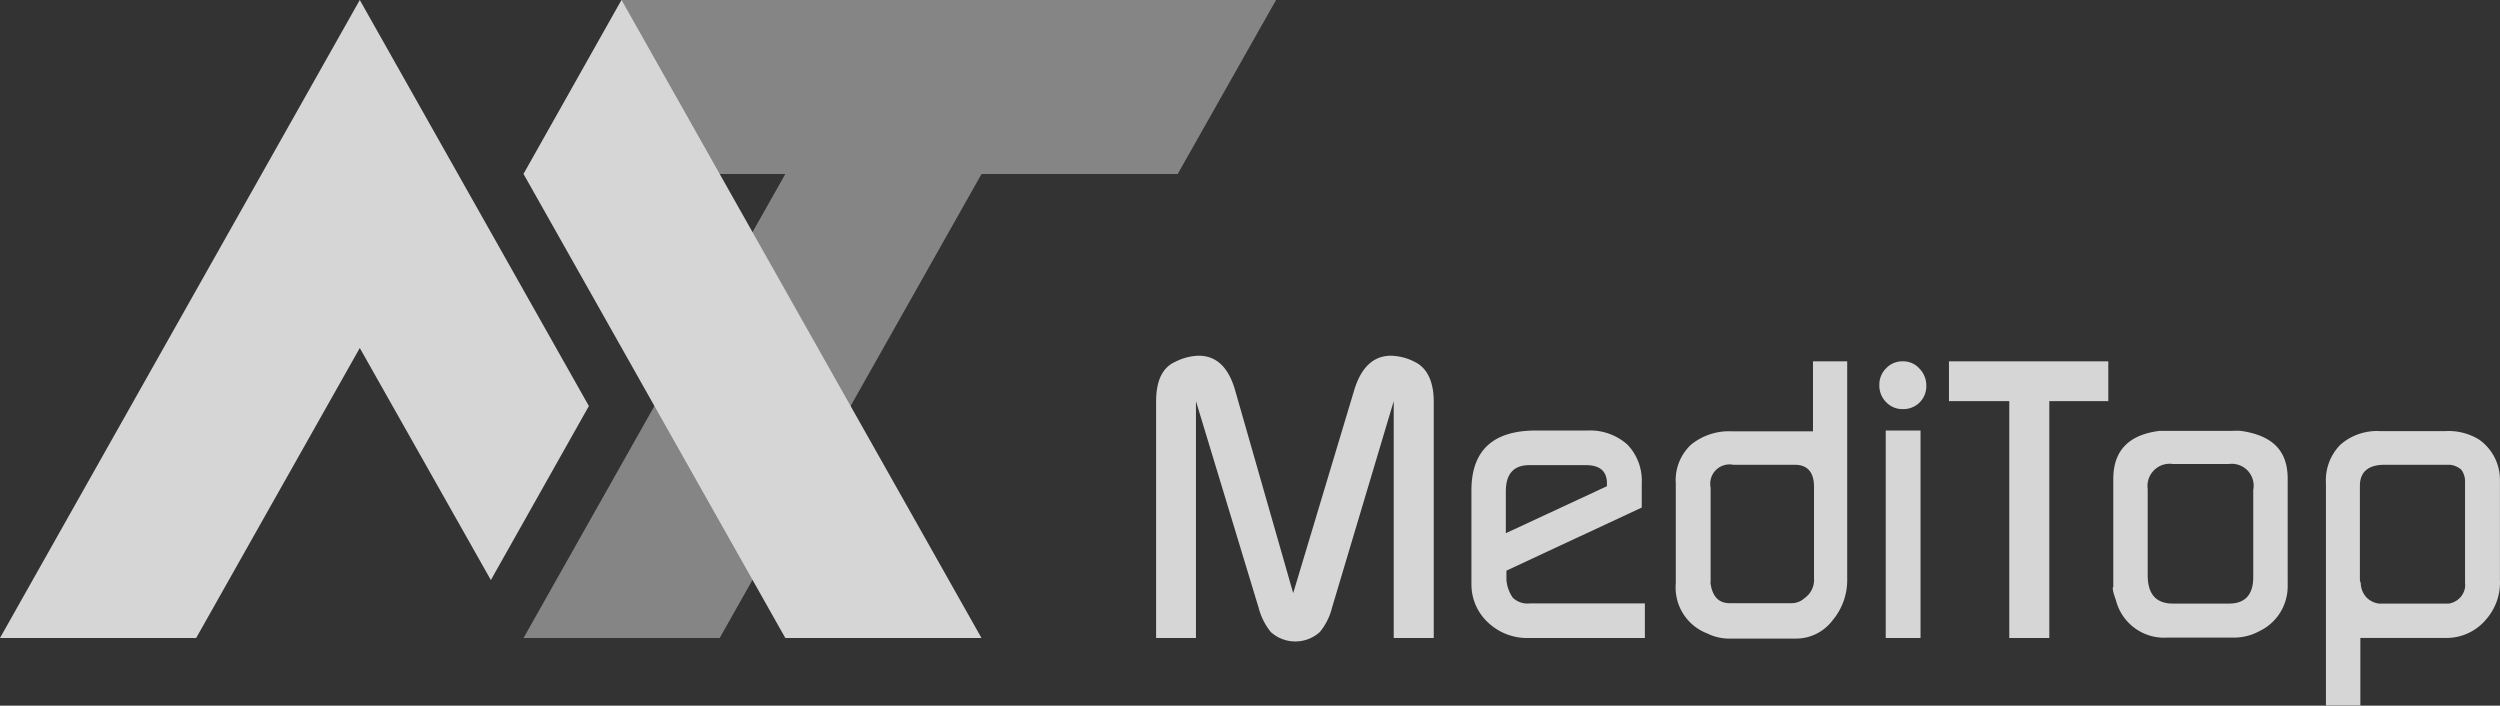
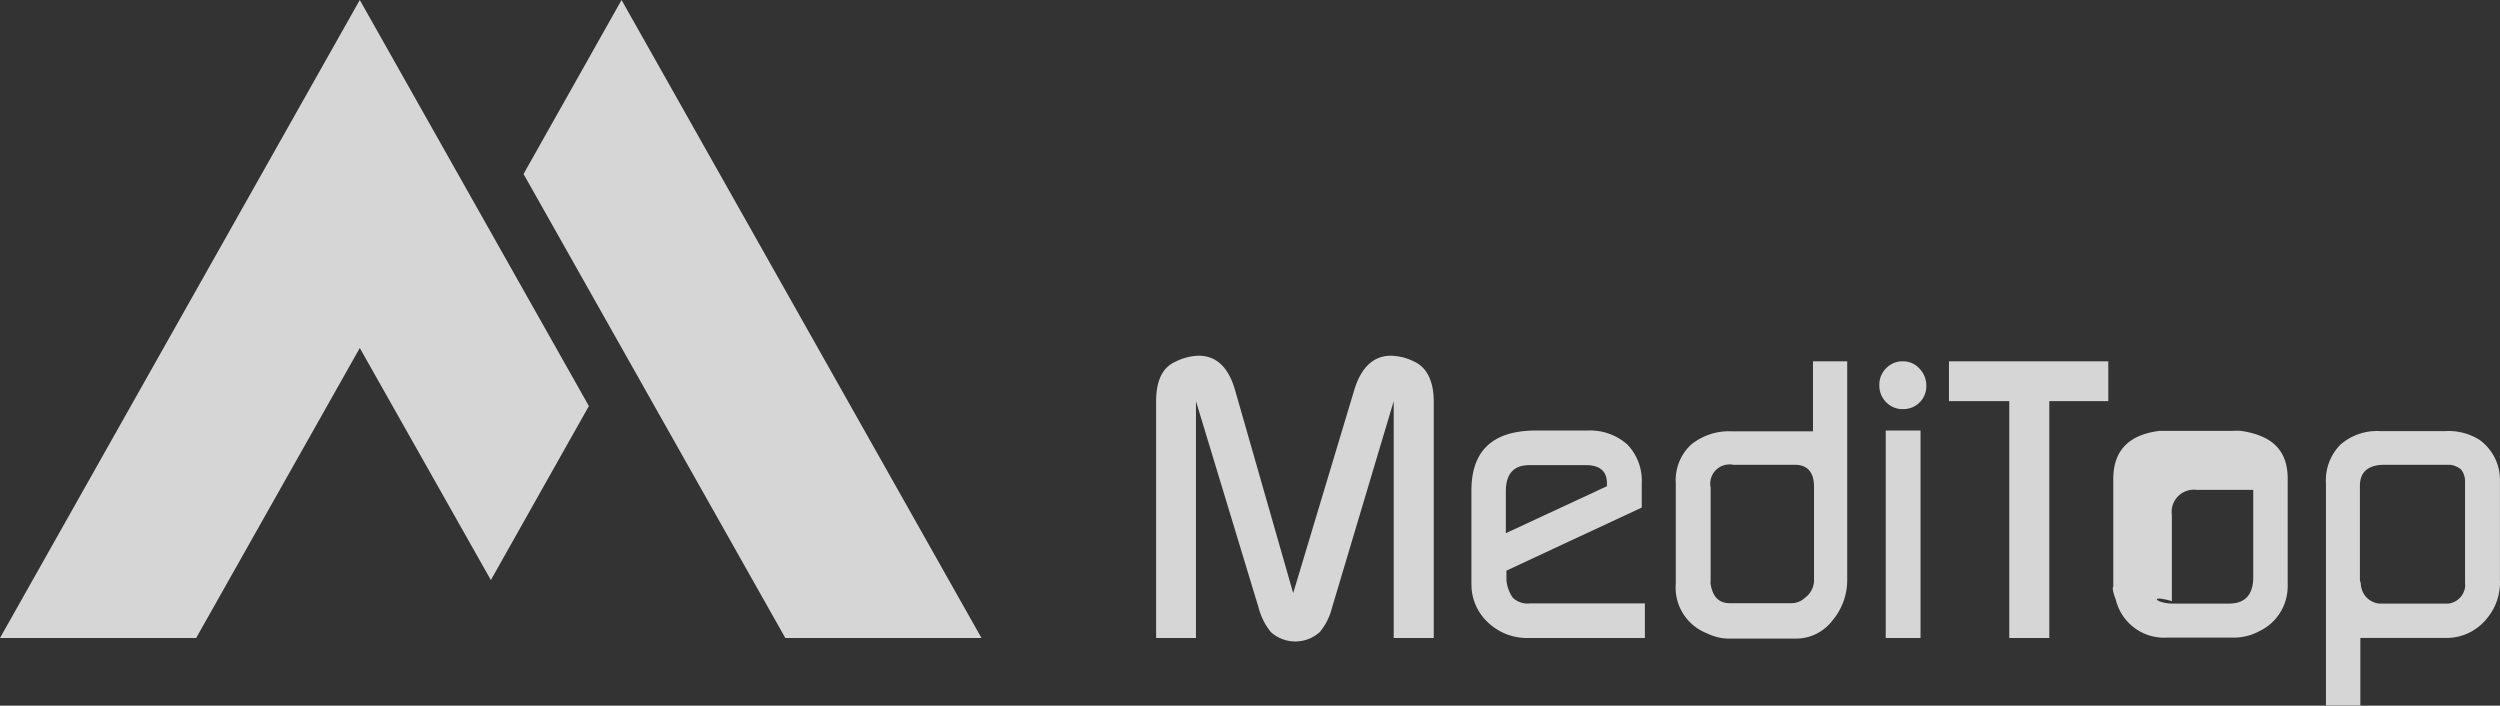
<svg xmlns="http://www.w3.org/2000/svg" width="177.141" height="50" viewBox="0 0 177.141 50">
  <rect x="0" y="0" width="177.141" height="50" fill="#333333" stroke="none" />
  <g id="Logo_Meditop" data-name="Logo Meditop" opacity="0.8">
-     <path id="Path_1" data-name="Path 1" d="M34.025,0,27.08,12.329H45.628L27.08,45.205h13.9L59.532,12.329h13.9L80.4,0Z" transform="translate(10.016)" fill="#fff" opacity="0.5" />
    <path id="Path_2" data-name="Path 2" d="M25.493,0,0,45.205H13.9L25.493,24.658,34.781,41.1l6.945-12.329Z" fill="#fff" />
    <path id="Path_3" data-name="Path 3" d="M34.025,0,27.08,12.329,45.628,45.205h13.9Z" transform="translate(10.016)" fill="#fff" />
    <path id="Path_4" data-name="Path 4" d="M97.8,65.4V48.647c0-1.466.438-2.411,1.37-2.822a3.863,3.863,0,0,1,1.644-.425q1.89,0,2.589,2.466l4.11,14.356,4.315-14.356c.493-1.644,1.37-2.466,2.616-2.466a3.863,3.863,0,0,1,1.658.425c.877.411,1.37,1.37,1.37,2.822V65.4h-2.836V48.619l-4.37,14.63a4.383,4.383,0,0,1-.863,1.726,2.589,2.589,0,0,1-3.479,0,4.575,4.575,0,0,1-.863-1.726l-4.438-14.63V65.4Z" transform="translate(-15.882 -20.195)" fill="#fff" />
    <path id="Path_5" data-name="Path 5" d="M114.11,60.107V53.518q0-4.247,4.562-4.247h3.644a3.973,3.973,0,0,1,2.836.986A3.685,3.685,0,0,1,126.179,53v1.726L116.59,59.2v.658a2.576,2.576,0,0,0,.452,1.26,1.507,1.507,0,0,0,1.233.4H126.4V63.97h-8.219a4.014,4.014,0,0,1-2.863-1.068,3.657,3.657,0,0,1-1.205-2.795Zm2.438-3.562,7.164-3.329v-.205c0-.849-.493-1.288-1.479-1.288h-4.027c-1.11,0-1.658.63-1.658,1.863Z" transform="translate(-9.85 -18.765)" fill="#fff" />
    <path id="Path_6" data-name="Path 6" d="M124.683,61.457V54.334a3.438,3.438,0,0,1,1.082-2.74,4.26,4.26,0,0,1,2.9-.945h5.74V45.69h2.425V61.183a4.425,4.425,0,0,1-1.041,2.863,3.233,3.233,0,0,1-2.616,1.288h-4.822a3.548,3.548,0,0,1-1.452-.37,3.479,3.479,0,0,1-2.219-3.507Zm2.466,0c.151.932.589,1.37,1.37,1.37h4.342a1.37,1.37,0,0,0,.959-.37,1.562,1.562,0,0,0,.658-1.37V54.594c0-1.041-.452-1.575-1.37-1.575h-4.356a1.37,1.37,0,0,0-1.6,1.63v6.63A.534.534,0,0,0,127.148,61.457Z" transform="translate(-5.943 -20.087)" fill="#fff" />
    <path id="Path_7" data-name="Path 7" d="M135.21,47.361a1.617,1.617,0,0,1,.479-1.178,1.575,1.575,0,0,1,1.178-.493,1.548,1.548,0,0,1,1.192.521,1.726,1.726,0,0,1,.479,1.219,1.616,1.616,0,0,1-1.644,1.644,1.589,1.589,0,0,1-1.205-.493,1.658,1.658,0,0,1-.479-1.219Zm.452,17.932h2.466v-14.7h-2.466Z" transform="translate(-2.046 -20.087)" fill="#fff" />
    <path id="Path_8" data-name="Path 8" d="M138.81,48.512V45.69H150.1v2.822H145.92V65.293h-2.836V48.512Z" transform="translate(-0.714 -20.087)" fill="#fff" />
-     <path id="Path_9" data-name="Path 9" d="M147.32,60.348V52.7q0-3.014,3.288-3.411h5.151a4.015,4.015,0,0,1,.589,0c2.219.315,3.329,1.37,3.329,3.384V60.32a3.521,3.521,0,0,1-2.014,3.164,3.767,3.767,0,0,1-1.9.452h-4.6a3.521,3.521,0,0,1-3.658-2.658C147.292,60.7,147.238,60.389,147.32,60.348Zm4.219,1.178h3.986c1.137,0,1.712-.63,1.712-1.877V53.471a1.548,1.548,0,0,0-1.712-1.836h-3.986a1.575,1.575,0,0,0-1.781,1.781v6.1C149.758,60.868,150.361,61.526,151.539,61.526Z" transform="translate(2.42 -18.759)" fill="#fff" />
+     <path id="Path_9" data-name="Path 9" d="M147.32,60.348V52.7q0-3.014,3.288-3.411h5.151a4.015,4.015,0,0,1,.589,0c2.219.315,3.329,1.37,3.329,3.384V60.32a3.521,3.521,0,0,1-2.014,3.164,3.767,3.767,0,0,1-1.9.452h-4.6a3.521,3.521,0,0,1-3.658-2.658C147.292,60.7,147.238,60.389,147.32,60.348Zm4.219,1.178h3.986c1.137,0,1.712-.63,1.712-1.877V53.471h-3.986a1.575,1.575,0,0,0-1.781,1.781v6.1C149.758,60.868,150.361,61.526,151.539,61.526Z" transform="translate(2.42 -18.759)" fill="#fff" />
    <path id="Path_10" data-name="Path 10" d="M158.312,68.754V53a3.589,3.589,0,0,1,1.027-2.74,3.932,3.932,0,0,1,2.808-.959h4.63a4.11,4.11,0,0,1,2.411.616,3.493,3.493,0,0,1,1.452,2.931v7a3.959,3.959,0,0,1-.932,2.74,3.671,3.671,0,0,1-2.836,1.37H160.75v4.795Zm2.466-8.7A1.534,1.534,0,0,0,161.2,61.1a1.493,1.493,0,0,0,.9.425h4.877a1.37,1.37,0,0,0,1.192-1.151,1.246,1.246,0,0,0,0-.288V52.85a1.37,1.37,0,0,0-.274-.822,1.479,1.479,0,0,0-.794-.342h-4.63c-1.164,0-1.753.507-1.753,1.493V59.85a.877.877,0,0,0,.055.205Z" transform="translate(6.496 -18.754)" fill="#fff" />
  </g>
</svg>